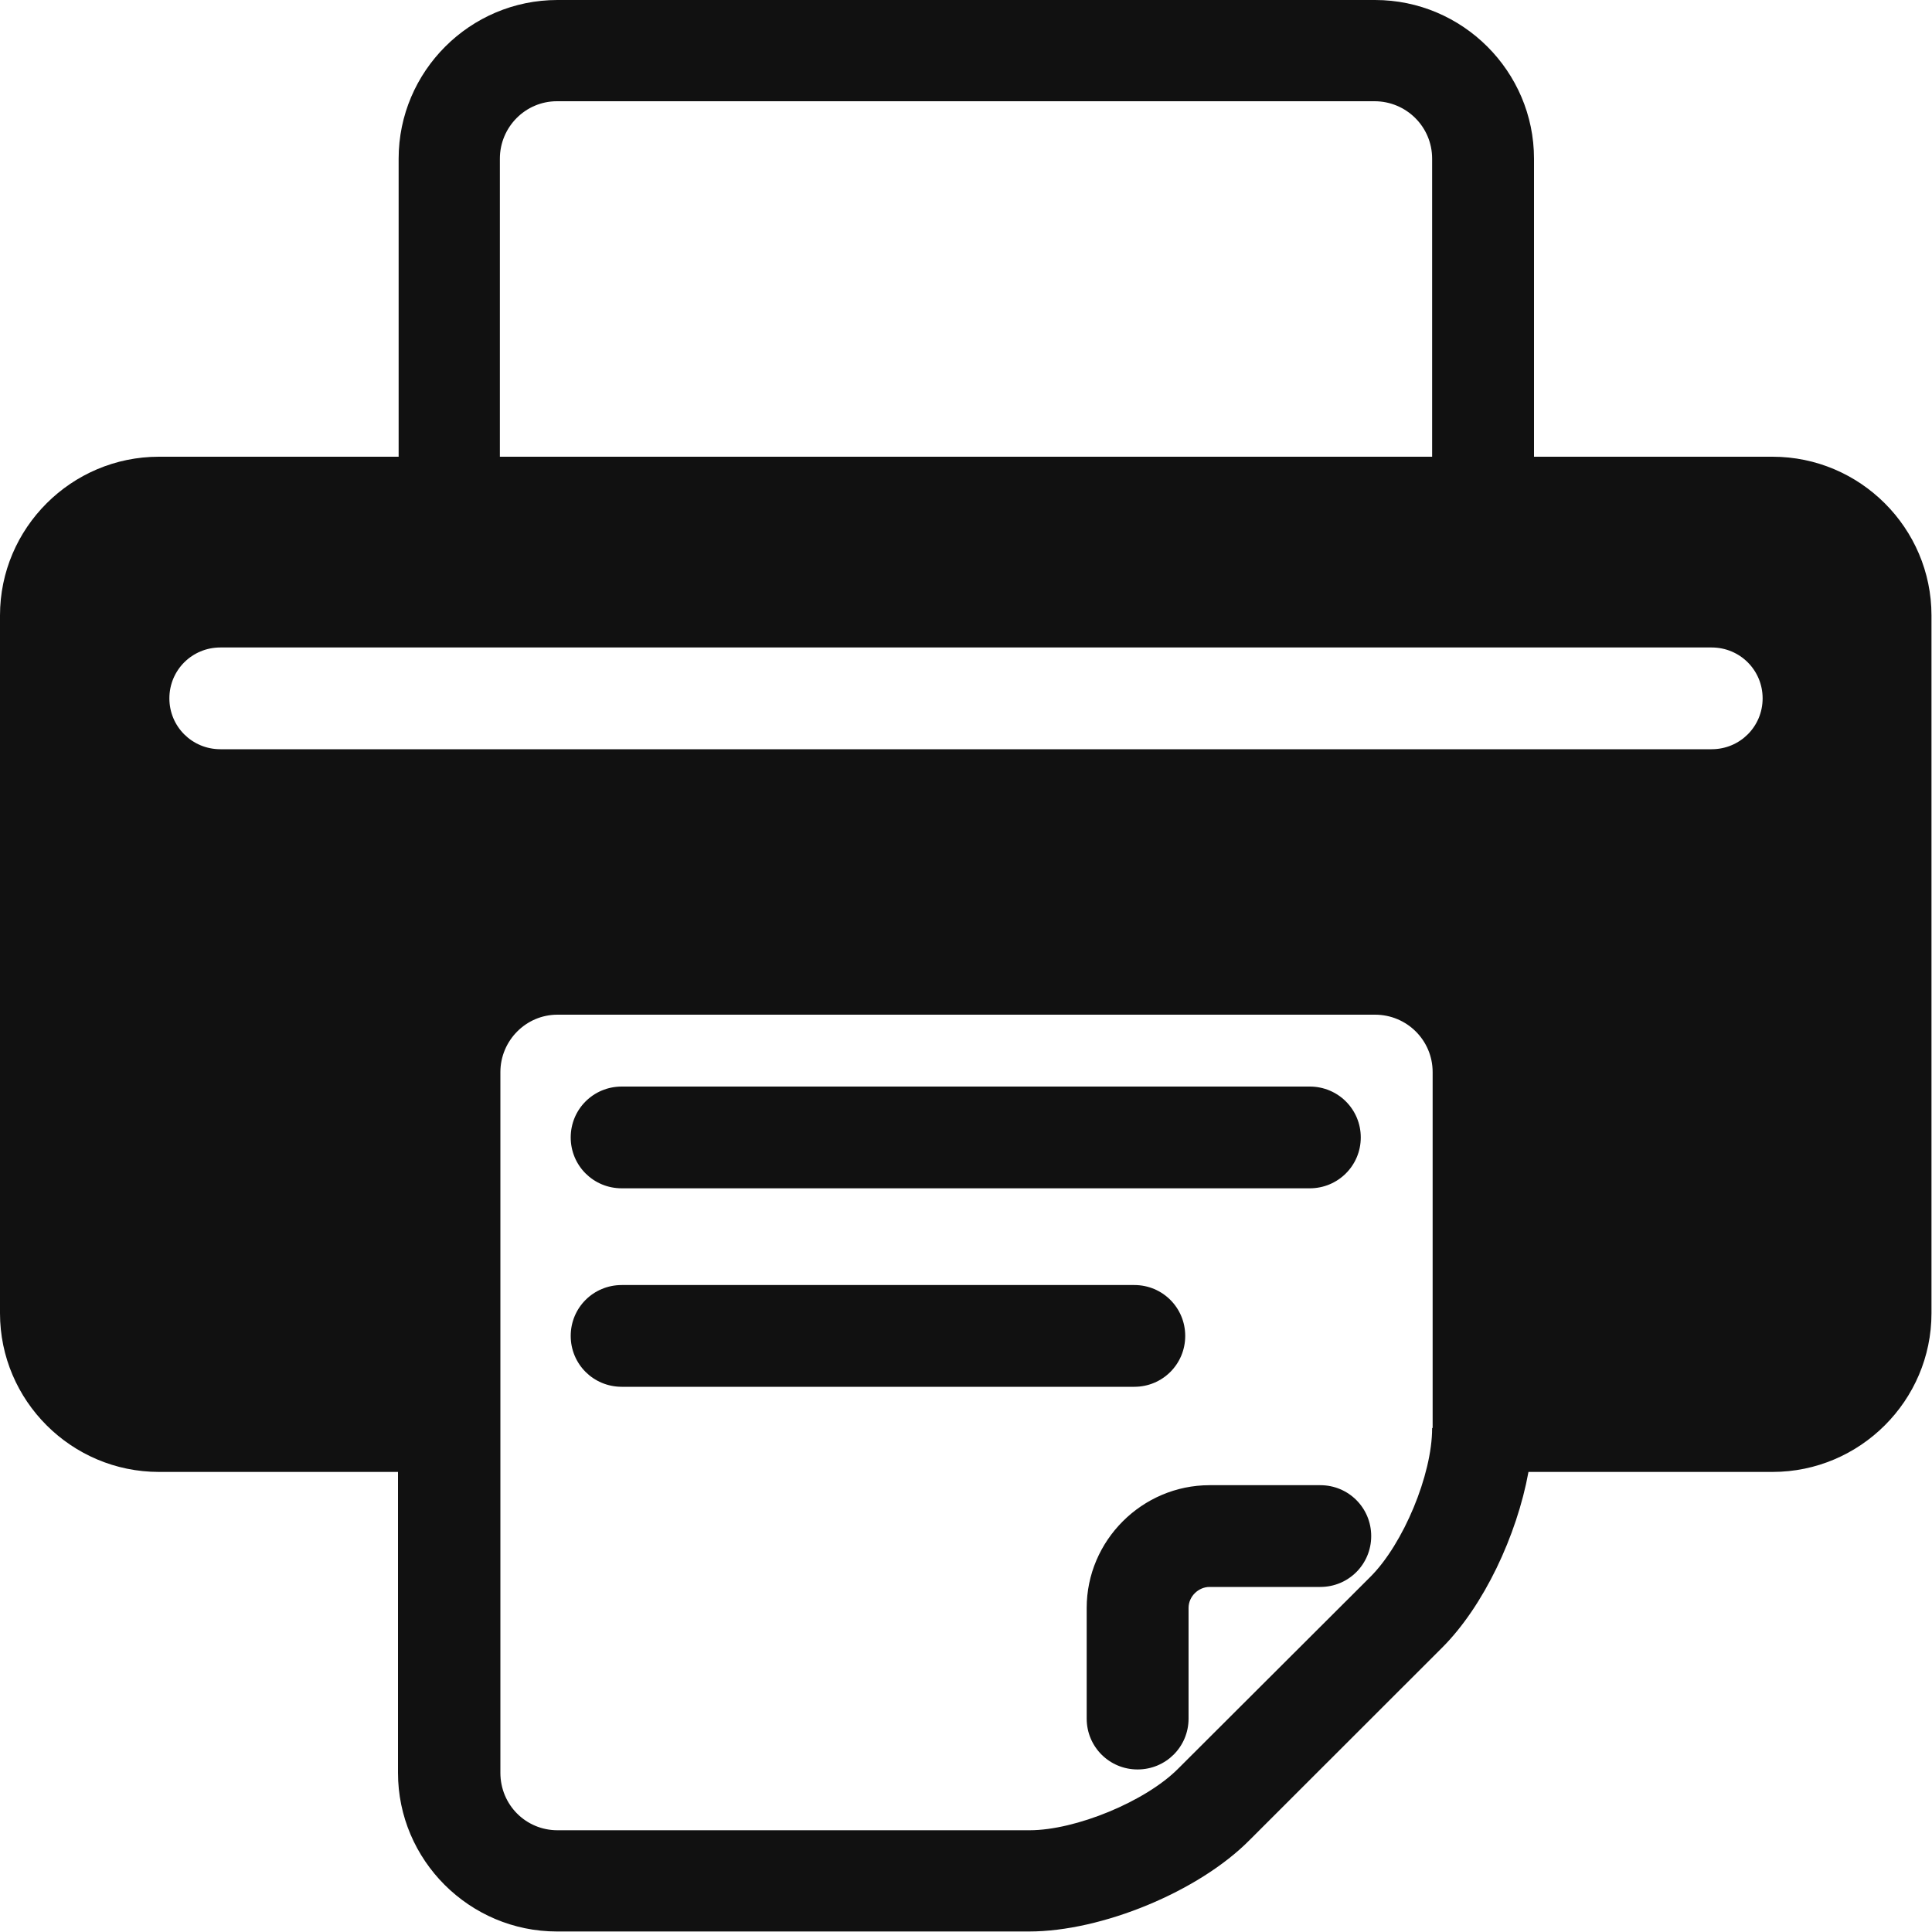
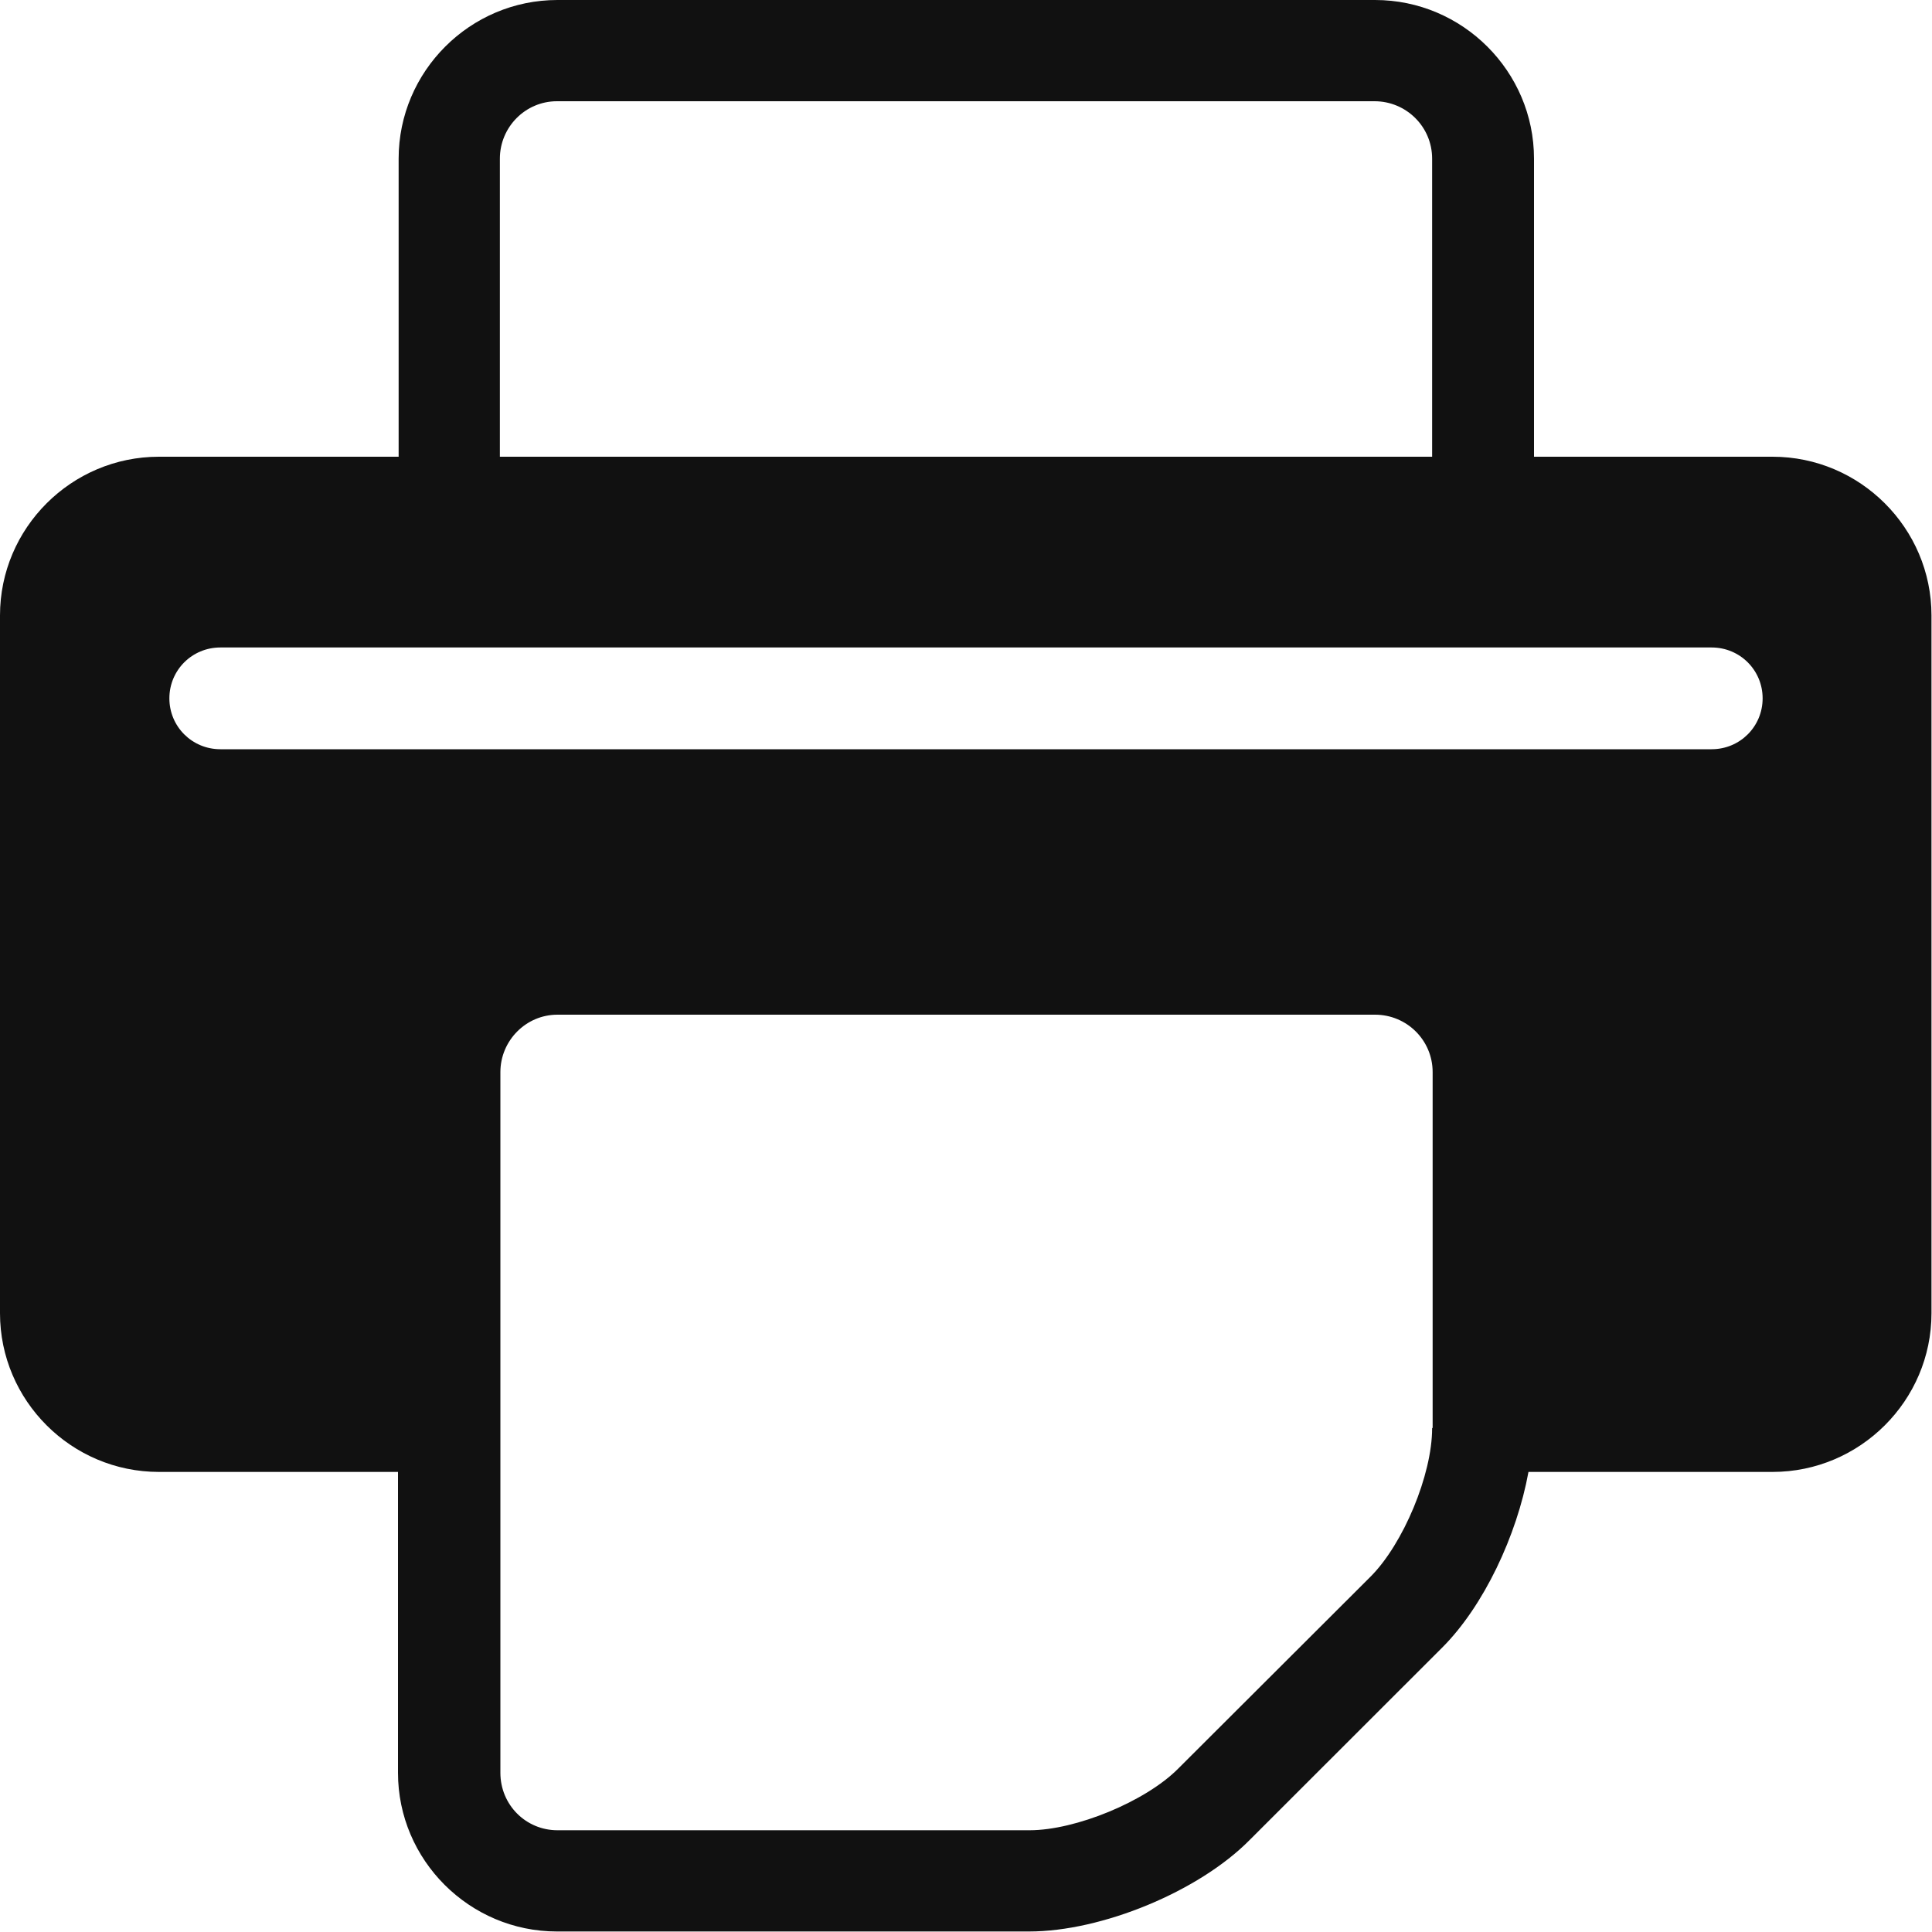
<svg xmlns="http://www.w3.org/2000/svg" width="15" height="15" viewBox="0 0 15 15" fill="none">
  <g clip-path="url(#clip0_2190_930)">
    <path d="M13.767 3.546H11.91V1.232C11.91 0.554 11.355 0 10.676 0H4.328C3.649 0 3.095 0.554 3.095 1.232V3.546H1.234C0.554 3.546 0 4.1 0 4.778V10.196C0 10.874 0.554 11.428 1.234 11.428H3.09V13.764C3.09 14.442 3.645 14.996 4.324 14.996H7.99C8.553 14.996 9.305 14.687 9.701 14.287L11.196 12.793C11.519 12.471 11.777 11.922 11.867 11.428H13.762C14.441 11.428 14.996 10.874 14.996 10.196V4.778C14.996 4.1 14.441 3.546 13.762 3.546H13.767ZM3.881 1.232C3.881 0.987 4.079 0.786 4.324 0.786H10.672C10.917 0.786 11.119 0.983 11.119 1.232V3.546H3.881V1.232ZM11.119 11.089C11.119 11.45 10.895 11.986 10.642 12.24L9.146 13.733C8.893 13.987 8.351 14.21 7.994 14.21H4.328C4.083 14.21 3.885 14.013 3.885 13.764V8.324C3.885 8.08 4.083 7.878 4.328 7.878H10.676C10.921 7.878 11.123 8.075 11.123 8.324V11.085L11.119 11.089ZM13.289 5.817H1.711C1.491 5.817 1.315 5.641 1.315 5.422C1.315 5.203 1.491 5.027 1.711 5.027H13.289C13.509 5.027 13.685 5.203 13.685 5.422C13.685 5.641 13.509 5.817 13.289 5.817Z" fill="#111111" />
-     <path d="M10.251 11.531H9.391C8.867 11.531 8.437 11.961 8.437 12.484V13.343C8.437 13.562 8.613 13.738 8.832 13.738C9.052 13.738 9.228 13.562 9.228 13.343V12.484C9.228 12.394 9.305 12.321 9.391 12.321H10.251C10.47 12.321 10.646 12.145 10.646 11.926C10.646 11.707 10.47 11.531 10.251 11.531Z" fill="#111111" />
-     <path d="M4.827 9.226H10.169C10.388 9.226 10.565 9.05 10.565 8.831C10.565 8.612 10.388 8.436 10.169 8.436H4.827C4.607 8.436 4.431 8.612 4.431 8.831C4.431 9.05 4.607 9.226 4.827 9.226Z" fill="#111111" />
-     <path d="M9.202 10.372C9.202 10.153 9.026 9.977 8.807 9.977H4.827C4.607 9.977 4.431 10.153 4.431 10.372C4.431 10.591 4.607 10.767 4.827 10.767H8.807C9.026 10.767 9.202 10.591 9.202 10.372Z" fill="#111111" />
  </g>
  <defs>
    <clipPath id="clip0_2190_930">
      <rect width="15" height="15" fill="white" />
    </clipPath>
  </defs>
</svg>